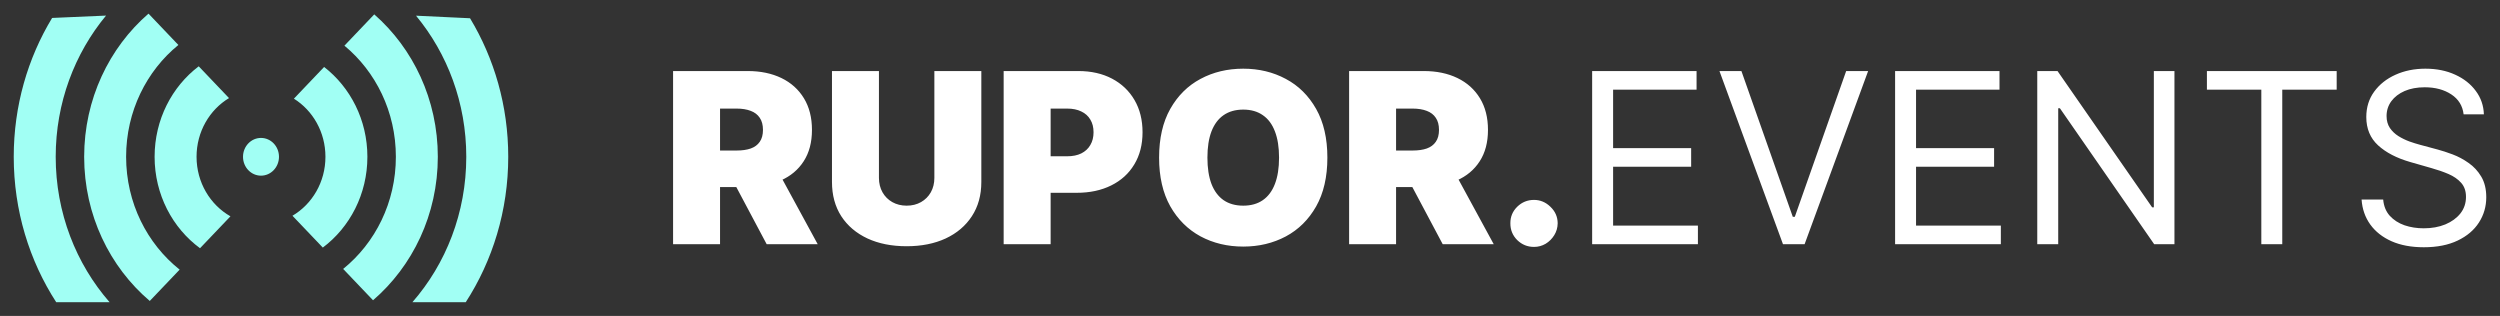
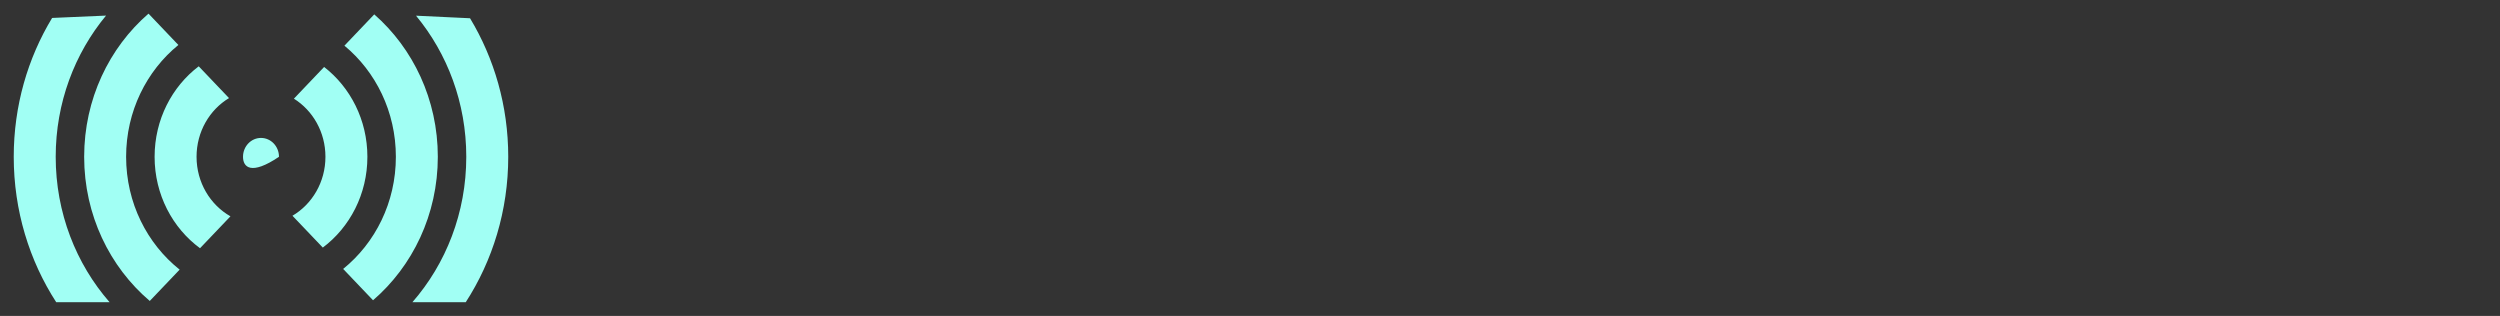
<svg xmlns="http://www.w3.org/2000/svg" width="182" height="23" viewBox="0 0 182 23" fill="none">
  <rect x="0" y="0" width="182" height="23" fill="#333333" stroke="none" />
-   <path d="M34.219 1.329C35.98 4.247 37 7.705 37 11.414C37 15.337 35.86 18.981 33.907 22H30.023C32.459 19.211 33.945 15.495 33.945 11.414C33.945 7.484 32.564 3.894 30.286 1.142L34.219 1.329ZM7.72 1.135C5.439 3.887 4.055 7.48 4.055 11.414C4.055 15.495 5.542 19.211 7.978 22H4.092C2.14 18.981 1 15.337 1 11.414C1 7.696 2.025 4.229 3.794 1.306L7.72 1.135ZM12.986 3.274C10.672 5.158 9.181 8.103 9.181 11.414C9.181 14.769 10.711 17.748 13.078 19.629L10.903 21.91C7.99 19.434 6.127 15.653 6.127 11.414C6.127 7.223 7.947 3.477 10.803 1H10.819L12.986 3.274ZM27.246 1.046C30.073 3.523 31.873 7.248 31.873 11.414C31.873 15.624 30.035 19.382 27.157 21.859L24.982 19.578C27.314 17.694 28.819 14.74 28.819 11.414C28.819 8.132 27.353 5.211 25.074 3.325L27.246 1.046ZM16.672 7.141C15.261 7.989 14.309 9.585 14.309 11.414C14.309 13.288 15.308 14.916 16.777 15.748L14.562 18.071C12.563 16.602 11.255 14.169 11.255 11.414C11.255 8.703 12.521 6.303 14.467 4.827L16.672 7.141ZM23.596 4.875C25.506 6.354 26.746 8.732 26.746 11.414C26.746 14.14 25.465 16.55 23.501 18.024L21.291 15.707C22.723 14.864 23.692 13.259 23.692 11.414C23.692 9.615 22.77 8.041 21.396 7.183L23.596 4.875ZM19 10.041C19.723 10.041 20.31 10.656 20.31 11.414C20.31 12.173 19.723 12.788 19 12.788C18.277 12.788 17.691 12.172 17.691 11.414C17.692 10.656 18.277 10.041 19 10.041Z" fill="#A1FFF4" />
-   <path d="M49 17.778V5.172H54.437C55.371 5.172 56.189 5.343 56.891 5.683C57.592 6.024 58.137 6.514 58.526 7.154C58.916 7.795 59.111 8.562 59.111 9.456C59.111 10.359 58.91 11.12 58.508 11.74C58.11 12.36 57.55 12.828 56.829 13.143C56.111 13.459 55.273 13.617 54.314 13.617H51.066V10.958H53.625C54.027 10.958 54.369 10.909 54.652 10.811C54.939 10.708 55.158 10.546 55.31 10.324C55.466 10.103 55.544 9.813 55.544 9.456C55.544 9.095 55.466 8.802 55.31 8.576C55.158 8.346 54.939 8.178 54.652 8.071C54.369 7.961 54.027 7.905 53.625 7.905H52.419V17.778H49ZM56.38 11.992L59.529 17.778H55.814L52.739 11.992H56.38ZM68.022 5.172H71.441V13.248C71.441 14.208 71.212 15.039 70.752 15.741C70.297 16.439 69.662 16.978 68.846 17.36C68.03 17.737 67.083 17.926 66.005 17.926C64.918 17.926 63.967 17.737 63.151 17.36C62.335 16.978 61.7 16.439 61.245 15.741C60.794 15.039 60.568 14.208 60.568 13.248V5.172H63.987V12.953C63.987 13.342 64.074 13.691 64.246 13.999C64.418 14.303 64.656 14.541 64.959 14.713C65.267 14.885 65.615 14.972 66.005 14.972C66.398 14.972 66.747 14.885 67.05 14.713C67.353 14.541 67.591 14.303 67.764 13.999C67.936 13.691 68.022 13.342 68.022 12.953V5.172ZM73.066 17.778V5.172H78.503C79.438 5.172 80.256 5.357 80.957 5.726C81.658 6.096 82.203 6.615 82.593 7.284C82.982 7.952 83.177 8.734 83.177 9.629C83.177 10.531 82.976 11.313 82.574 11.974C82.177 12.635 81.617 13.143 80.895 13.5C80.178 13.857 79.339 14.036 78.38 14.036H75.133V11.377H77.691C78.093 11.377 78.435 11.307 78.718 11.168C79.005 11.024 79.225 10.821 79.376 10.558C79.532 10.296 79.61 9.986 79.61 9.629C79.61 9.268 79.532 8.96 79.376 8.705C79.225 8.447 79.005 8.25 78.718 8.115C78.435 7.975 78.093 7.905 77.691 7.905H76.486V17.778H73.066ZM96.633 11.475C96.633 12.879 96.36 14.063 95.815 15.027C95.27 15.987 94.534 16.716 93.607 17.212C92.681 17.704 91.647 17.951 90.508 17.951C89.36 17.951 88.322 17.702 87.396 17.206C86.473 16.705 85.739 15.975 85.194 15.015C84.653 14.05 84.382 12.87 84.382 11.475C84.382 10.072 84.653 8.89 85.194 7.93C85.739 6.966 86.473 6.237 87.396 5.745C88.322 5.248 89.36 5 90.508 5C91.647 5 92.681 5.248 93.607 5.745C94.534 6.237 95.27 6.966 95.815 7.93C96.36 8.89 96.633 10.072 96.633 11.475ZM93.115 11.475C93.115 10.72 93.015 10.084 92.814 9.567C92.617 9.046 92.324 8.652 91.934 8.385C91.549 8.115 91.073 7.979 90.508 7.979C89.942 7.979 89.464 8.115 89.075 8.385C88.689 8.652 88.396 9.046 88.195 9.567C87.998 10.084 87.9 10.72 87.9 11.475C87.9 12.23 87.998 12.868 88.195 13.39C88.396 13.907 88.689 14.301 89.075 14.571C89.464 14.838 89.942 14.972 90.508 14.972C91.073 14.972 91.549 14.838 91.934 14.571C92.324 14.301 92.617 13.907 92.814 13.39C93.015 12.868 93.115 12.23 93.115 11.475ZM98.215 17.778V5.172H103.652C104.586 5.172 105.404 5.343 106.105 5.683C106.806 6.024 107.352 6.514 107.741 7.154C108.131 7.795 108.325 8.562 108.325 9.456C108.325 10.359 108.125 11.12 107.723 11.74C107.325 12.36 106.765 12.828 106.044 13.143C105.326 13.459 104.488 13.617 103.529 13.617H100.281V10.958H102.84C103.242 10.958 103.584 10.909 103.867 10.811C104.154 10.708 104.373 10.546 104.525 10.324C104.681 10.103 104.759 9.813 104.759 9.456C104.759 9.095 104.681 8.802 104.525 8.576C104.373 8.346 104.154 8.178 103.867 8.071C103.584 7.961 103.242 7.905 102.84 7.905H101.634V17.778H98.215ZM105.595 11.992L108.744 17.778H105.029L101.954 11.992H105.595ZM111.677 17.975C111.202 17.975 110.794 17.809 110.453 17.477C110.117 17.14 109.951 16.732 109.955 16.252C109.951 15.784 110.117 15.384 110.453 15.052C110.794 14.719 111.202 14.553 111.677 14.553C112.128 14.553 112.526 14.719 112.87 15.052C113.219 15.384 113.395 15.784 113.399 16.252C113.395 16.572 113.311 16.863 113.147 17.126C112.987 17.384 112.778 17.592 112.52 17.748C112.261 17.899 111.981 17.975 111.677 17.975ZM115.908 17.778V5.172H123.51V6.527H117.434V10.786H123.116V12.14H117.434V16.424H123.608V17.778H115.908ZM126.775 5.172L130.515 15.784H130.662L134.401 5.172H136L131.375 17.778H129.801L125.176 5.172H126.775ZM137.963 17.778V5.172H145.564V6.527H139.488V10.786H145.17V12.14H139.488V16.424H145.662V17.778H137.963ZM158.3 5.172V17.778H156.824L149.961 7.881H149.838V17.778H148.313V5.172H149.788L156.677 15.095H156.8V5.172H158.3ZM160.663 6.527V5.172H170.11V6.527H166.149V17.778H164.624V6.527H160.663ZM179.351 8.324C179.278 7.7 178.978 7.216 178.453 6.871C177.929 6.527 177.285 6.354 176.522 6.354C175.964 6.354 175.477 6.444 175.058 6.625C174.645 6.806 174.321 7.054 174.087 7.37C173.857 7.686 173.742 8.045 173.742 8.447C173.742 8.783 173.823 9.073 173.982 9.315C174.147 9.553 174.355 9.752 174.61 9.912C174.864 10.068 175.13 10.197 175.409 10.3C175.688 10.398 175.944 10.478 176.177 10.54L177.456 10.884C177.785 10.971 178.15 11.09 178.552 11.241C178.957 11.393 179.345 11.601 179.714 11.863C180.088 12.122 180.395 12.454 180.637 12.86C180.878 13.267 181 13.765 181 14.356C181 15.037 180.821 15.653 180.464 16.203C180.112 16.752 179.596 17.189 178.915 17.514C178.239 17.838 177.416 18 176.448 18C175.546 18 174.766 17.854 174.105 17.563C173.449 17.271 172.932 16.865 172.556 16.344C172.182 15.823 171.971 15.218 171.923 14.528H173.496C173.538 15.004 173.697 15.398 173.976 15.71C174.259 16.018 174.616 16.248 175.046 16.4C175.481 16.547 175.948 16.621 176.448 16.621C177.03 16.621 177.554 16.527 178.017 16.338C178.48 16.145 178.846 15.878 179.118 15.538C179.388 15.193 179.524 14.791 179.524 14.331C179.524 13.913 179.407 13.572 179.173 13.31C178.939 13.047 178.632 12.834 178.251 12.669C177.869 12.505 177.456 12.362 177.014 12.239L175.465 11.795C174.481 11.512 173.701 11.108 173.127 10.583C172.554 10.058 172.266 9.37 172.266 8.521C172.266 7.815 172.457 7.199 172.839 6.674C173.224 6.145 173.74 5.735 174.388 5.443C175.04 5.148 175.768 5 176.571 5C177.383 5 178.105 5.146 178.737 5.437C179.368 5.724 179.868 6.118 180.237 6.619C180.61 7.119 180.806 7.688 180.827 8.324H179.351Z" fill="white" />
+   <path d="M34.219 1.329C35.98 4.247 37 7.705 37 11.414C37 15.337 35.86 18.981 33.907 22H30.023C32.459 19.211 33.945 15.495 33.945 11.414C33.945 7.484 32.564 3.894 30.286 1.142L34.219 1.329ZM7.72 1.135C5.439 3.887 4.055 7.48 4.055 11.414C4.055 15.495 5.542 19.211 7.978 22H4.092C2.14 18.981 1 15.337 1 11.414C1 7.696 2.025 4.229 3.794 1.306L7.72 1.135ZM12.986 3.274C10.672 5.158 9.181 8.103 9.181 11.414C9.181 14.769 10.711 17.748 13.078 19.629L10.903 21.91C7.99 19.434 6.127 15.653 6.127 11.414C6.127 7.223 7.947 3.477 10.803 1H10.819L12.986 3.274ZM27.246 1.046C30.073 3.523 31.873 7.248 31.873 11.414C31.873 15.624 30.035 19.382 27.157 21.859L24.982 19.578C27.314 17.694 28.819 14.74 28.819 11.414C28.819 8.132 27.353 5.211 25.074 3.325L27.246 1.046ZM16.672 7.141C15.261 7.989 14.309 9.585 14.309 11.414C14.309 13.288 15.308 14.916 16.777 15.748L14.562 18.071C12.563 16.602 11.255 14.169 11.255 11.414C11.255 8.703 12.521 6.303 14.467 4.827L16.672 7.141ZM23.596 4.875C25.506 6.354 26.746 8.732 26.746 11.414C26.746 14.14 25.465 16.55 23.501 18.024L21.291 15.707C22.723 14.864 23.692 13.259 23.692 11.414C23.692 9.615 22.77 8.041 21.396 7.183L23.596 4.875ZM19 10.041C19.723 10.041 20.31 10.656 20.31 11.414C18.277 12.788 17.691 12.172 17.691 11.414C17.692 10.656 18.277 10.041 19 10.041Z" fill="#A1FFF4" />
</svg>